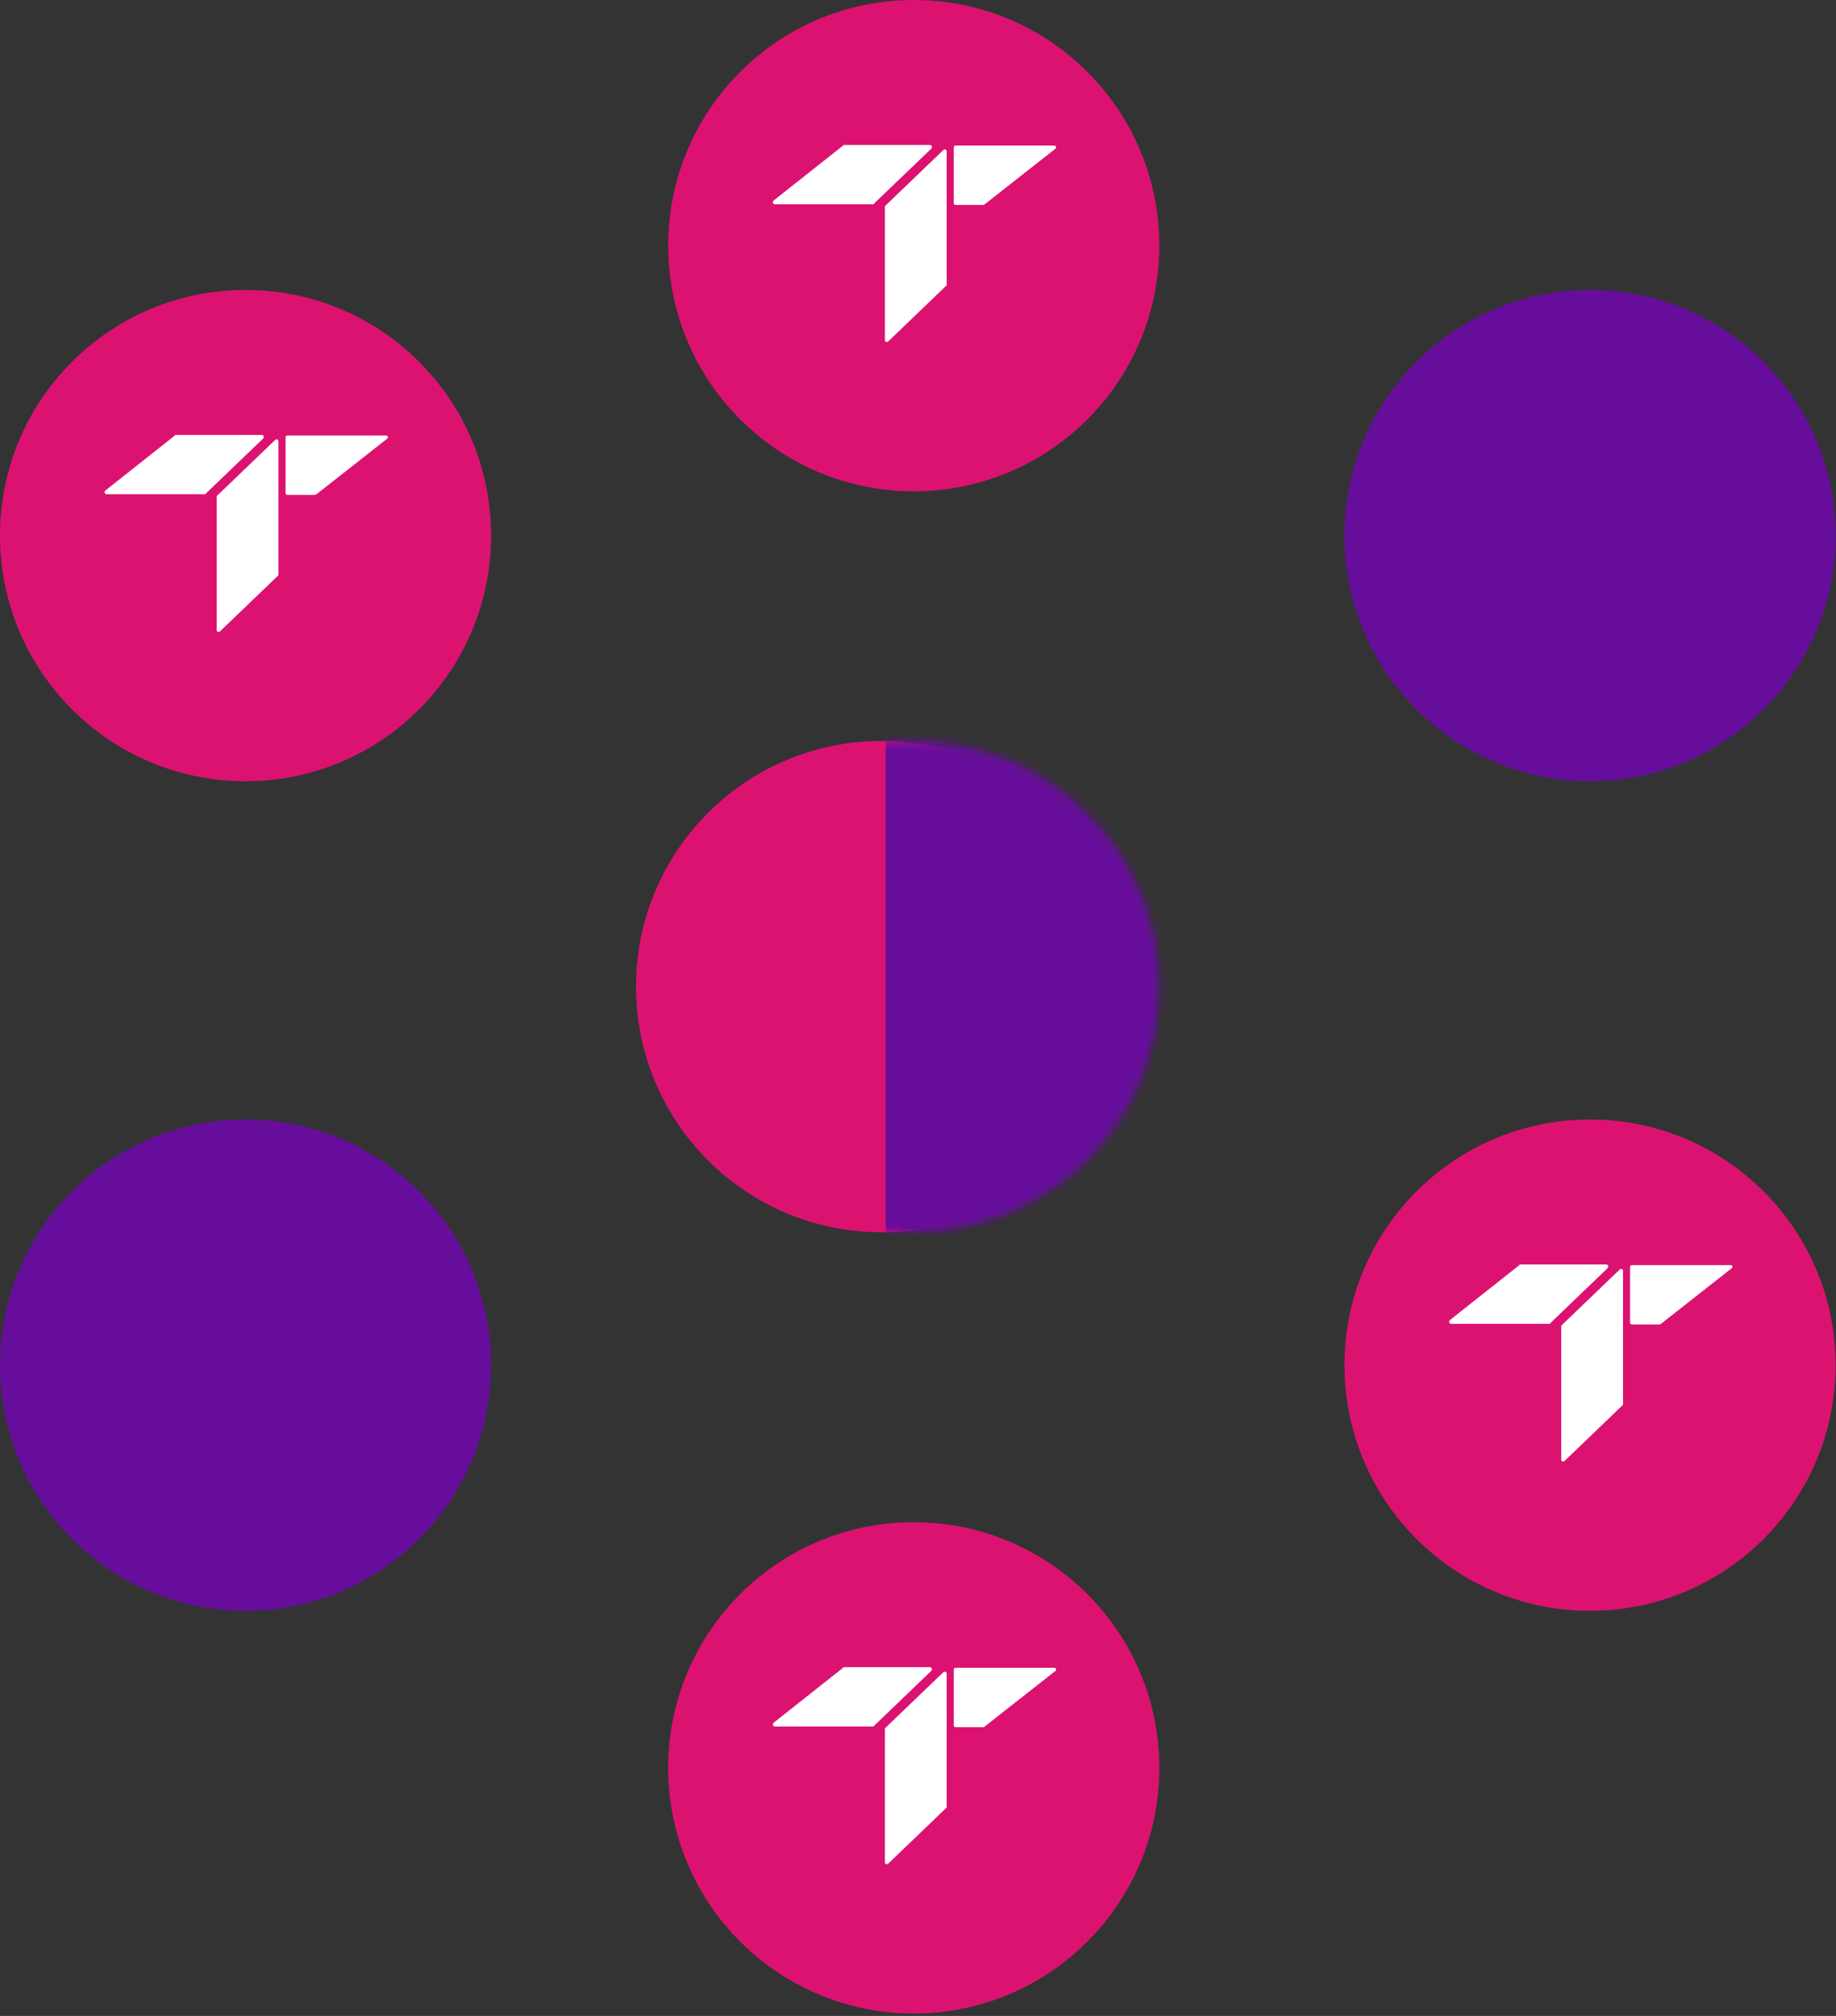
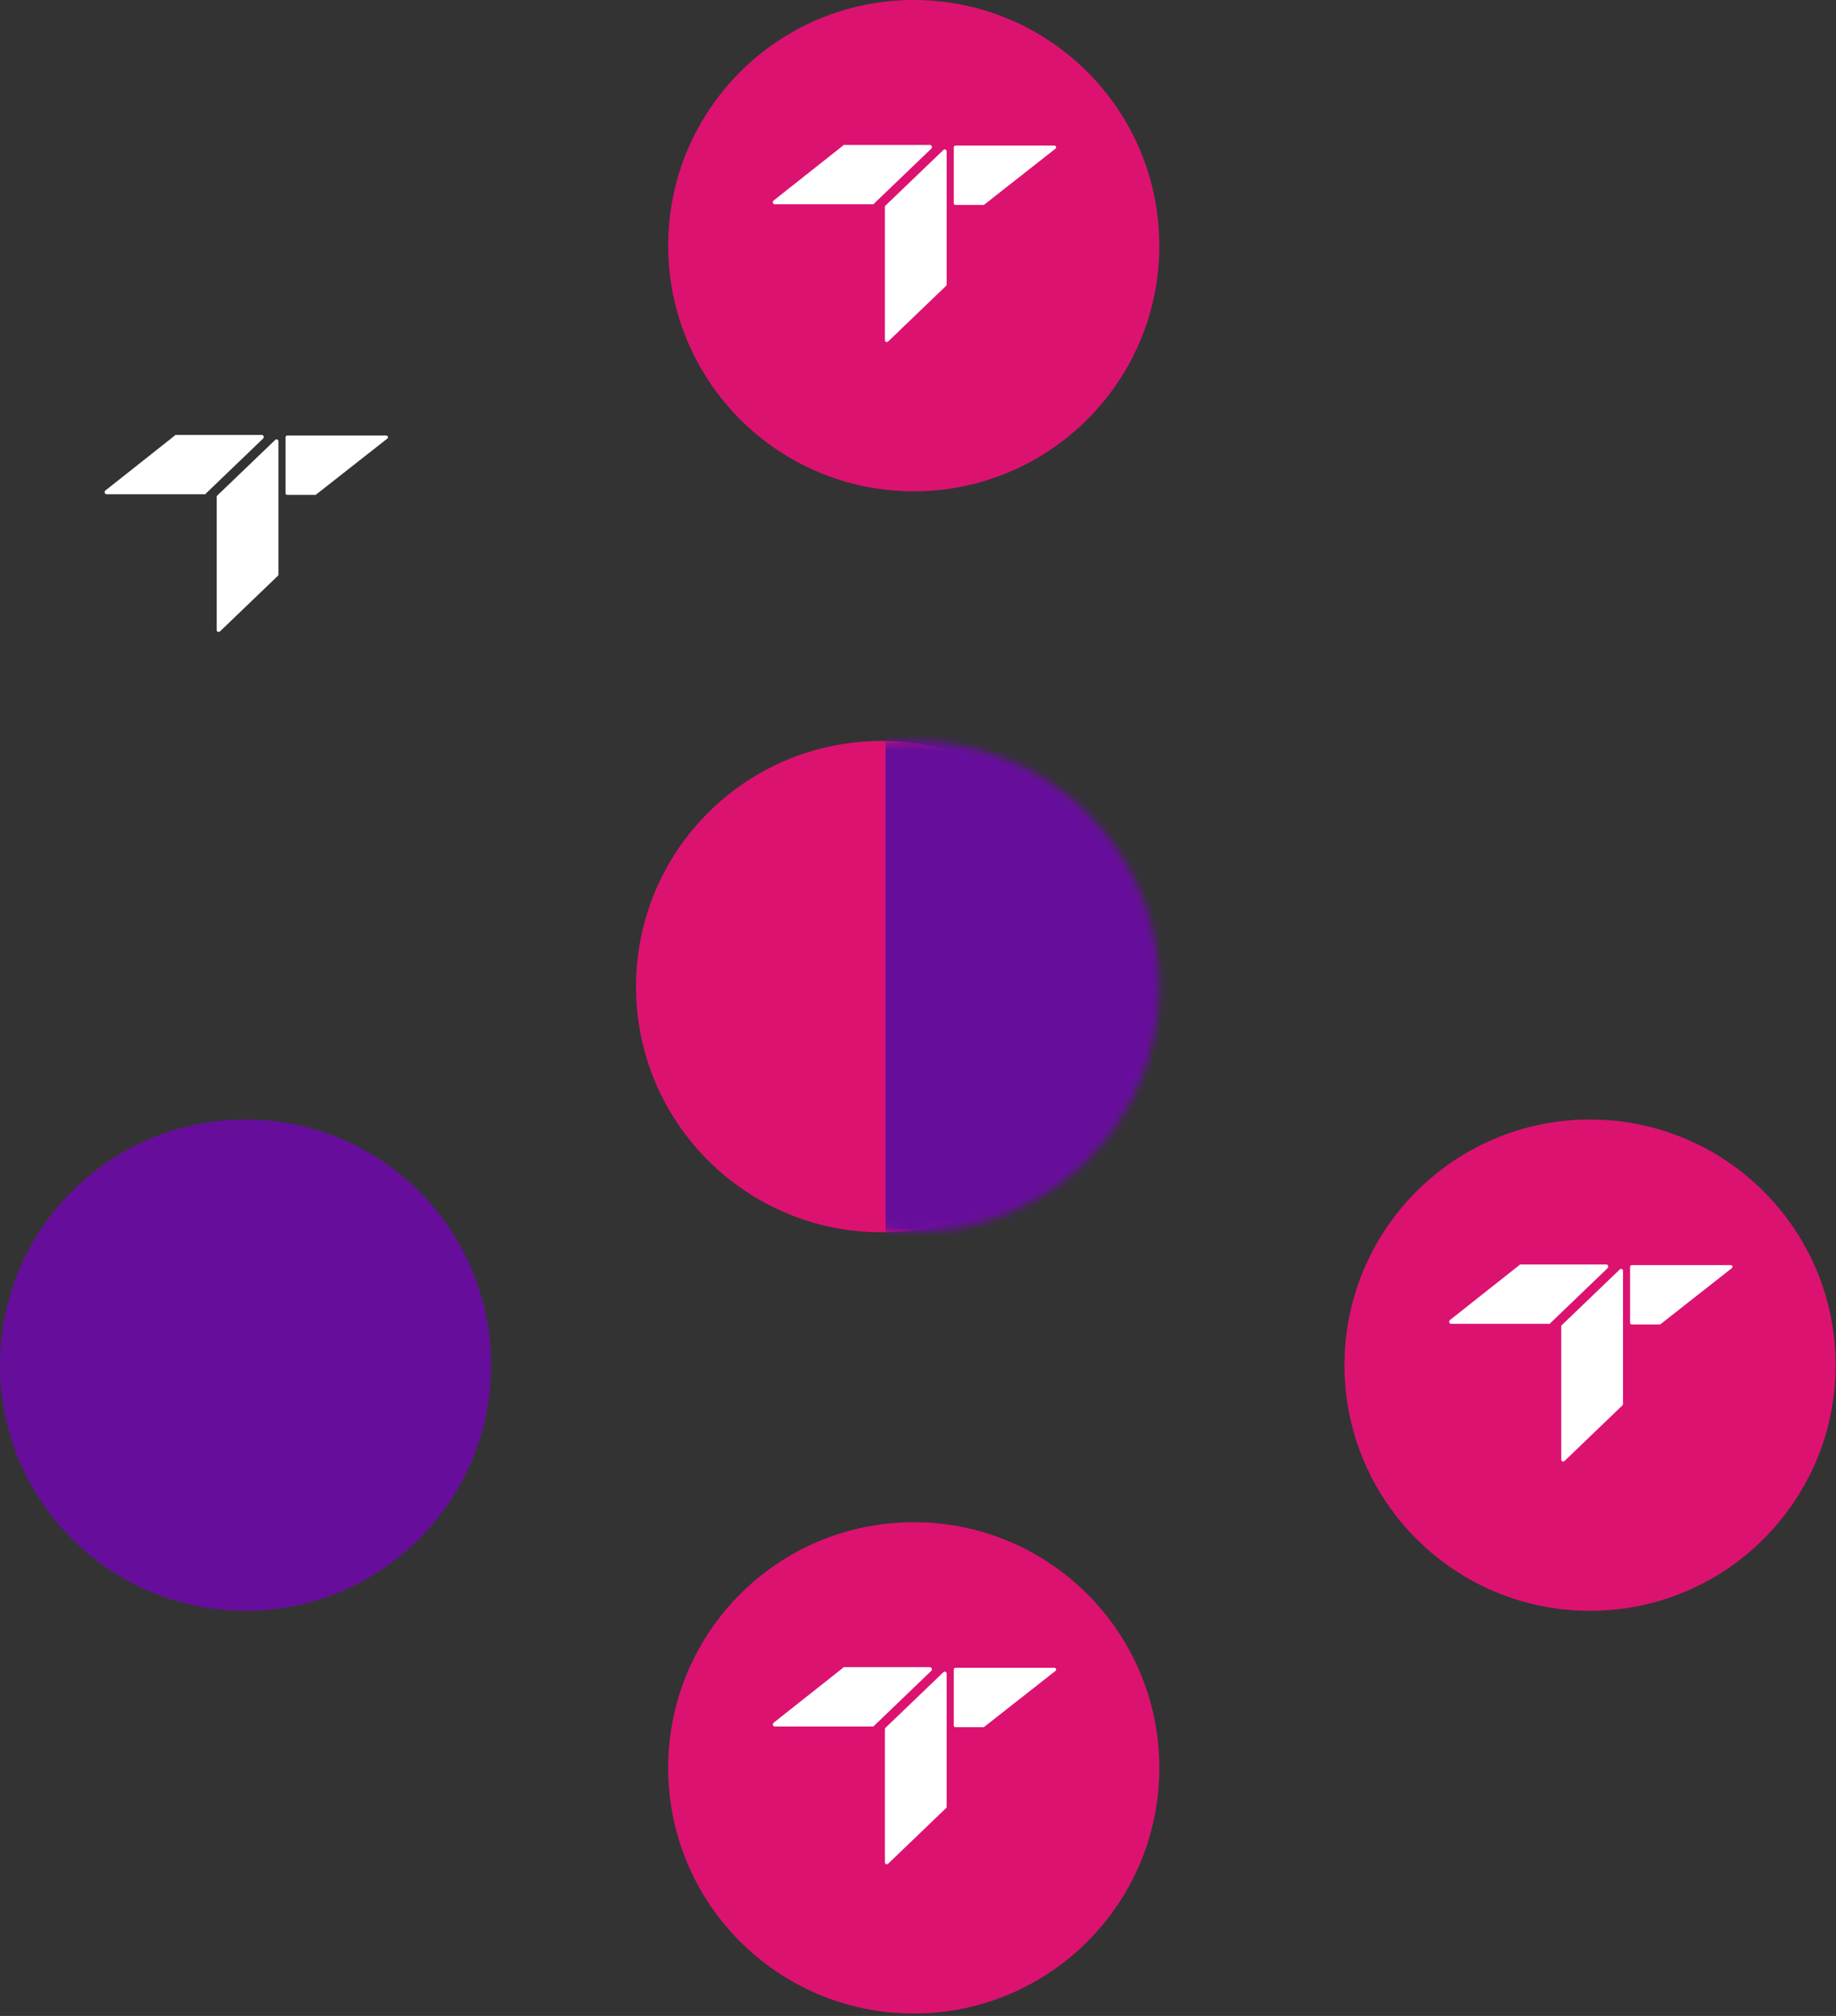
<svg xmlns="http://www.w3.org/2000/svg" width="246" height="270" viewBox="0 0 246 270" fill="none">
  <rect x="0" y="0" width="246" height="270" fill="#333333" stroke="none" />
  <circle cx="122.432" cy="32.901" r="32.901" fill="#DC1271" />
  <path d="M117.098 27.281L124.773 19.913C124.946 19.747 124.859 19.416 124.601 19.416H113.131C113.045 19.416 112.958 19.416 112.958 19.499L103.644 26.867C103.472 27.033 103.558 27.364 103.817 27.364H117.012C117.012 27.364 117.098 27.364 117.098 27.281Z" fill="white" />
  <path d="M128.052 19.499C127.879 19.499 127.793 19.582 127.793 19.747V27.198C127.793 27.364 127.879 27.447 128.052 27.447H131.76C131.846 27.447 131.846 27.447 131.932 27.364L141.419 19.913C141.591 19.747 141.505 19.499 141.246 19.499H128.052Z" fill="white" />
  <path d="M118.562 27.695V45.578C118.562 45.743 118.821 45.909 118.994 45.743L126.755 38.292C126.841 38.209 126.841 38.209 126.841 38.127V20.244C126.841 20.078 126.583 19.913 126.41 20.078L118.649 27.529C118.649 27.529 118.562 27.612 118.562 27.695Z" fill="white" />
  <circle cx="122.432" cy="236.776" r="32.901" fill="#DC1271" />
  <path d="M117.098 231.157L124.773 223.789C124.946 223.623 124.859 223.292 124.601 223.292H113.131C113.045 223.292 112.958 223.292 112.958 223.375L103.644 230.743C103.472 230.909 103.558 231.24 103.817 231.24H117.012C117.012 231.24 117.098 231.24 117.098 231.157Z" fill="white" />
  <path d="M128.052 223.375C127.879 223.375 127.793 223.458 127.793 223.623V231.074C127.793 231.24 127.879 231.323 128.052 231.323H131.76C131.846 231.323 131.846 231.323 131.932 231.24L141.419 223.789C141.591 223.623 141.505 223.375 141.246 223.375H128.052Z" fill="white" />
  <path d="M118.562 231.572V249.455C118.562 249.62 118.821 249.786 118.994 249.62L126.755 242.169C126.841 242.086 126.841 242.086 126.841 242.003V224.121C126.841 223.955 126.583 223.79 126.41 223.955L118.649 231.406C118.649 231.406 118.562 231.489 118.562 231.572Z" fill="white" />
  <circle cx="118.119" cy="132.142" r="32.901" fill="#DC1271" />
-   <circle cx="32.901" cy="71.734" r="32.901" fill="#DC1271" />
-   <circle cx="213.045" cy="71.734" r="32.901" fill="#660E9B" />
  <circle cx="32.901" cy="182.841" r="32.901" fill="#660E9B" />
  <circle cx="213.045" cy="182.841" r="32.901" fill="#DC1271" />
  <path d="M27.567 66.115L35.242 58.747C35.414 58.581 35.328 58.25 35.069 58.25H23.599C23.513 58.25 23.427 58.25 23.427 58.333L14.113 65.701C13.941 65.867 14.027 66.198 14.286 66.198H27.48C27.48 66.198 27.567 66.198 27.567 66.115Z" fill="white" />
  <path d="M38.52 58.333C38.348 58.333 38.262 58.416 38.262 58.581V66.032C38.262 66.198 38.348 66.281 38.52 66.281H42.229C42.315 66.281 42.315 66.281 42.401 66.198L51.888 58.747C52.06 58.581 51.974 58.333 51.715 58.333H38.52Z" fill="white" />
  <path d="M29.031 66.53V84.413C29.031 84.578 29.29 84.744 29.462 84.578L37.224 77.127C37.31 77.044 37.31 77.044 37.31 76.962V59.079C37.31 58.913 37.051 58.748 36.879 58.913L29.117 66.364C29.117 66.364 29.031 66.447 29.031 66.53Z" fill="white" />
  <path d="M207.715 177.221L215.39 169.853C215.563 169.688 215.476 169.356 215.218 169.356H203.748C203.662 169.356 203.575 169.356 203.575 169.439L194.262 176.808C194.089 176.973 194.175 177.304 194.434 177.304H207.629C207.629 177.304 207.715 177.304 207.715 177.221Z" fill="white" />
  <path d="M218.669 169.439C218.496 169.439 218.41 169.522 218.41 169.688V177.139C218.41 177.304 218.496 177.387 218.669 177.387H222.377C222.463 177.387 222.463 177.387 222.55 177.304L232.036 169.853C232.208 169.688 232.122 169.439 231.863 169.439H218.669Z" fill="white" />
  <path d="M209.184 177.636V195.519C209.184 195.685 209.442 195.85 209.615 195.685L217.376 188.234C217.463 188.151 217.463 188.151 217.463 188.068V170.185C217.463 170.02 217.204 169.854 217.031 170.02L209.27 177.471C209.27 177.471 209.184 177.554 209.184 177.636Z" fill="white" />
  <mask id="mask0_536_3608" style="mask-type:alpha" maskUnits="userSpaceOnUse" x="89" y="99" width="67" height="67">
    <circle cx="122.436" cy="132.142" r="32.901" fill="#DC1271" />
  </mask>
  <g mask="url(#mask0_536_3608)">
    <rect x="118.66" y="91.69" width="44.227" height="85.218" fill="#660E9B" />
  </g>
</svg>